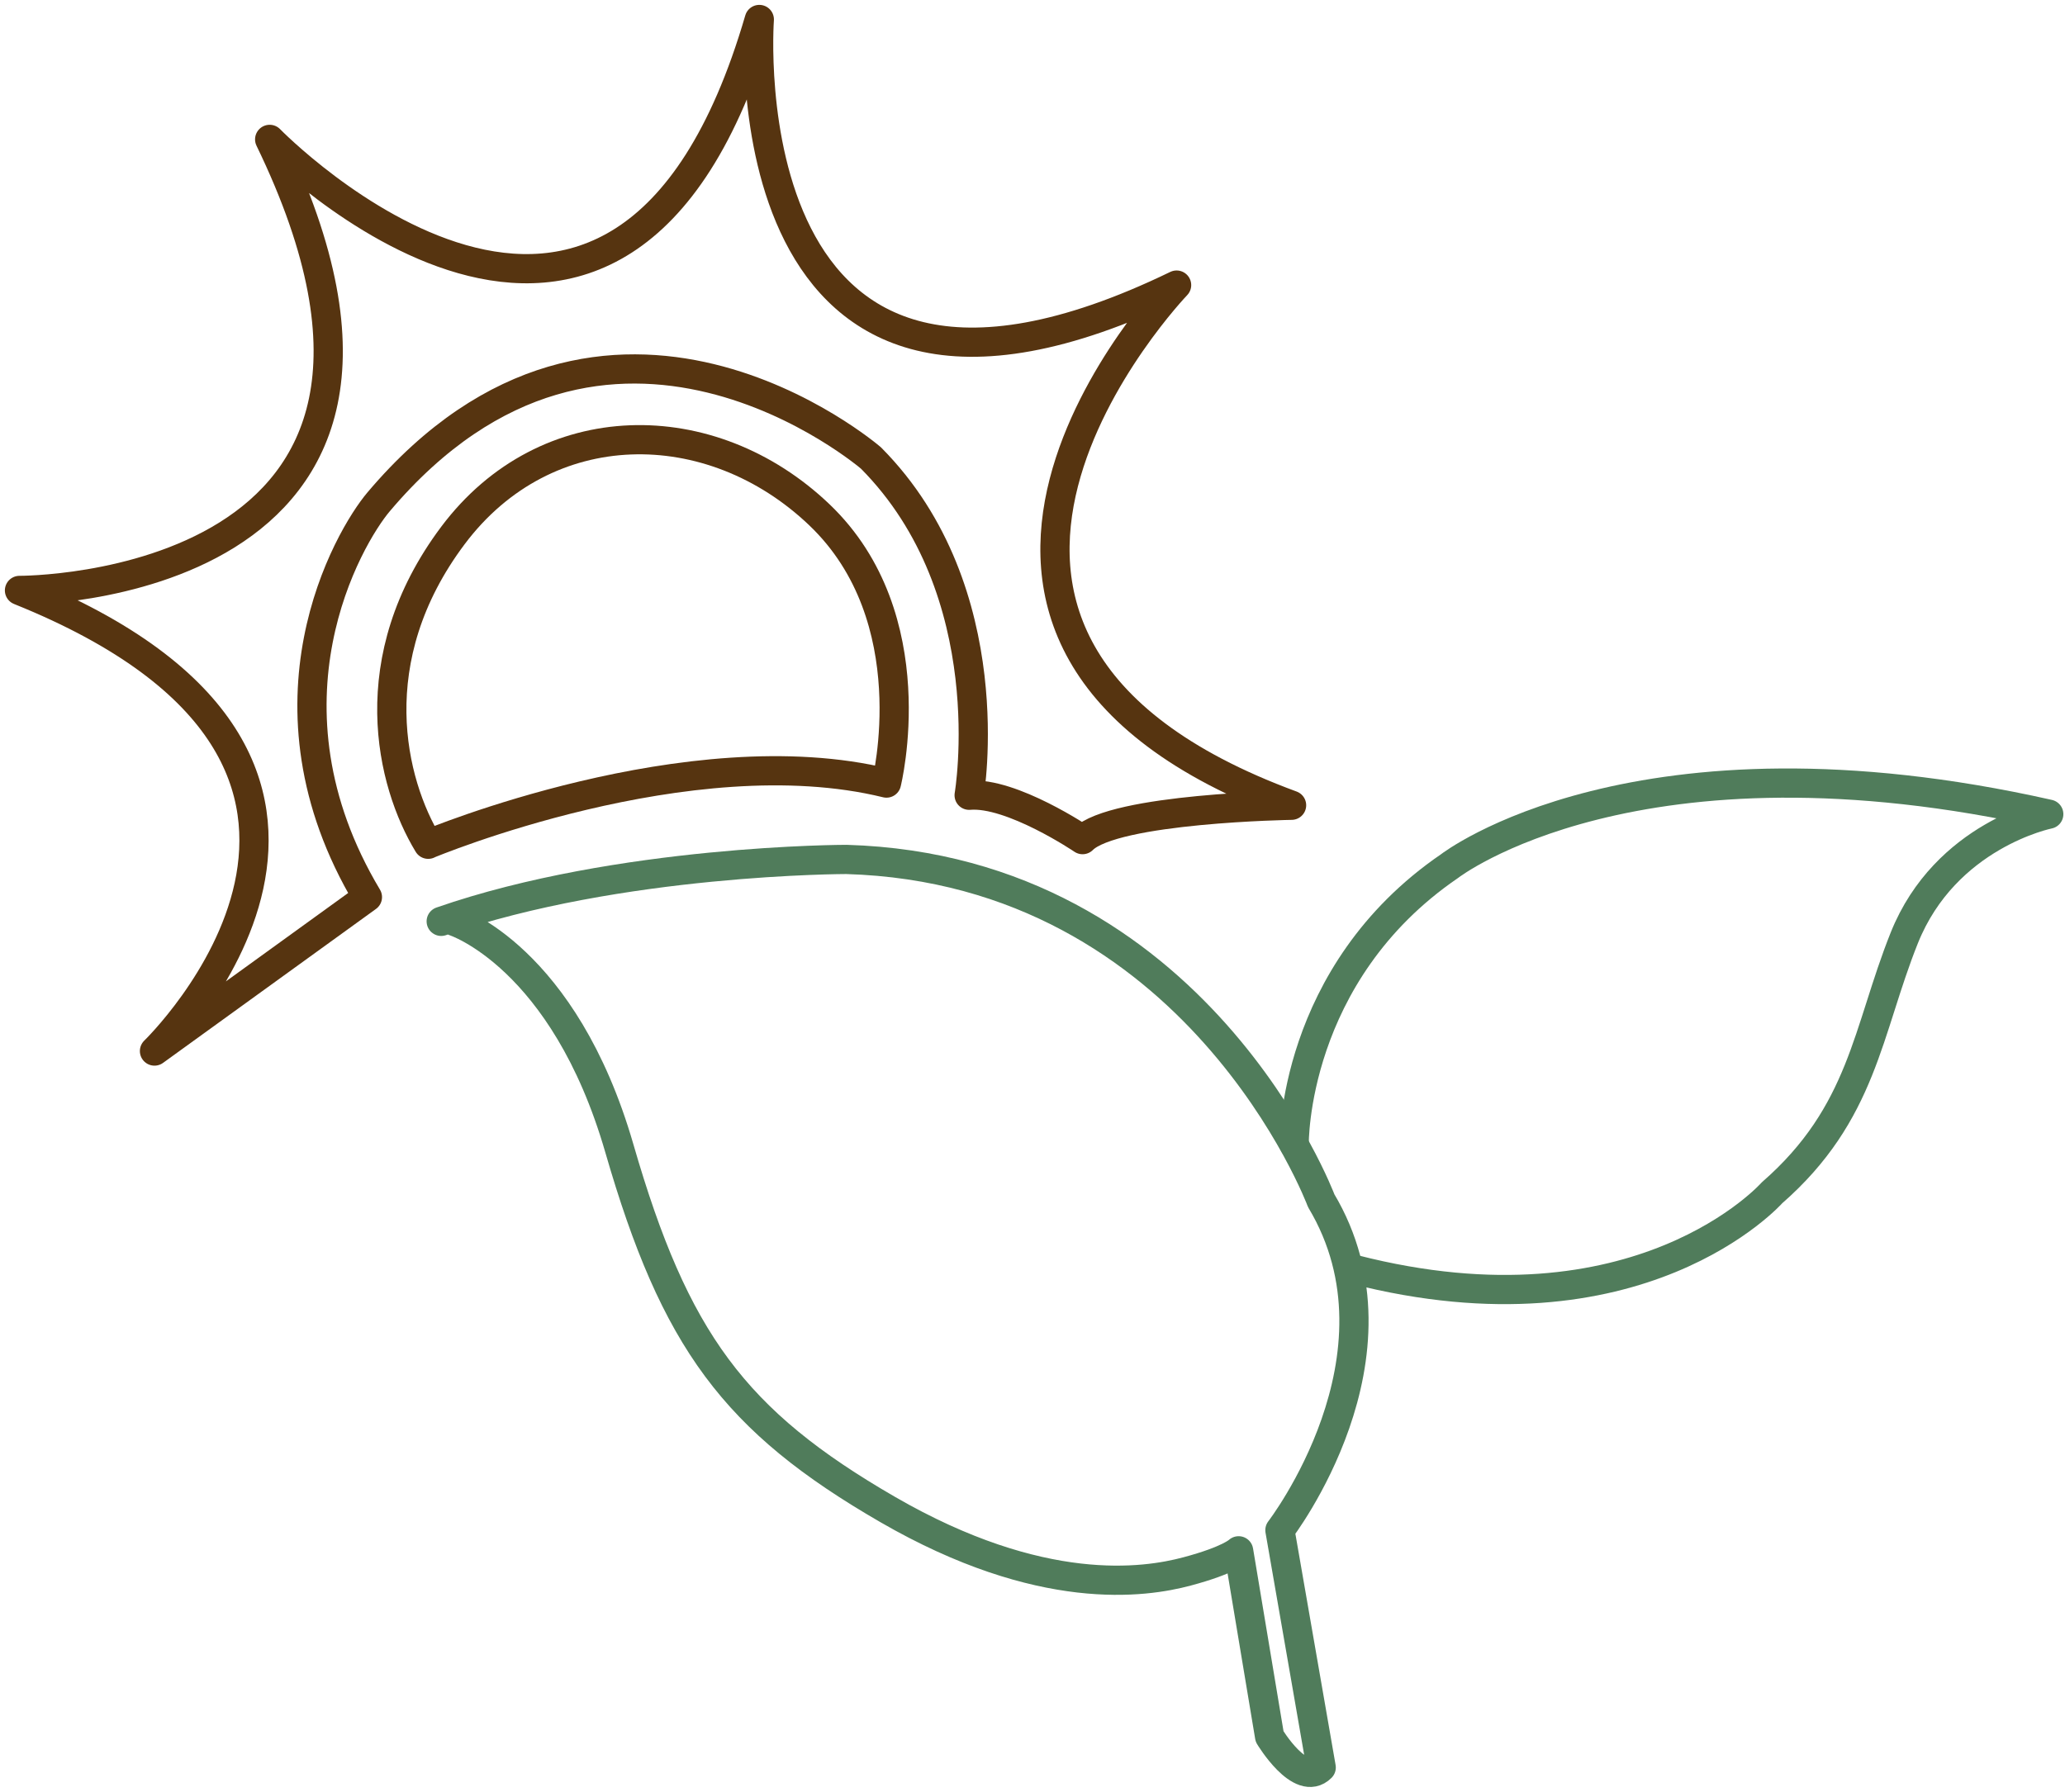
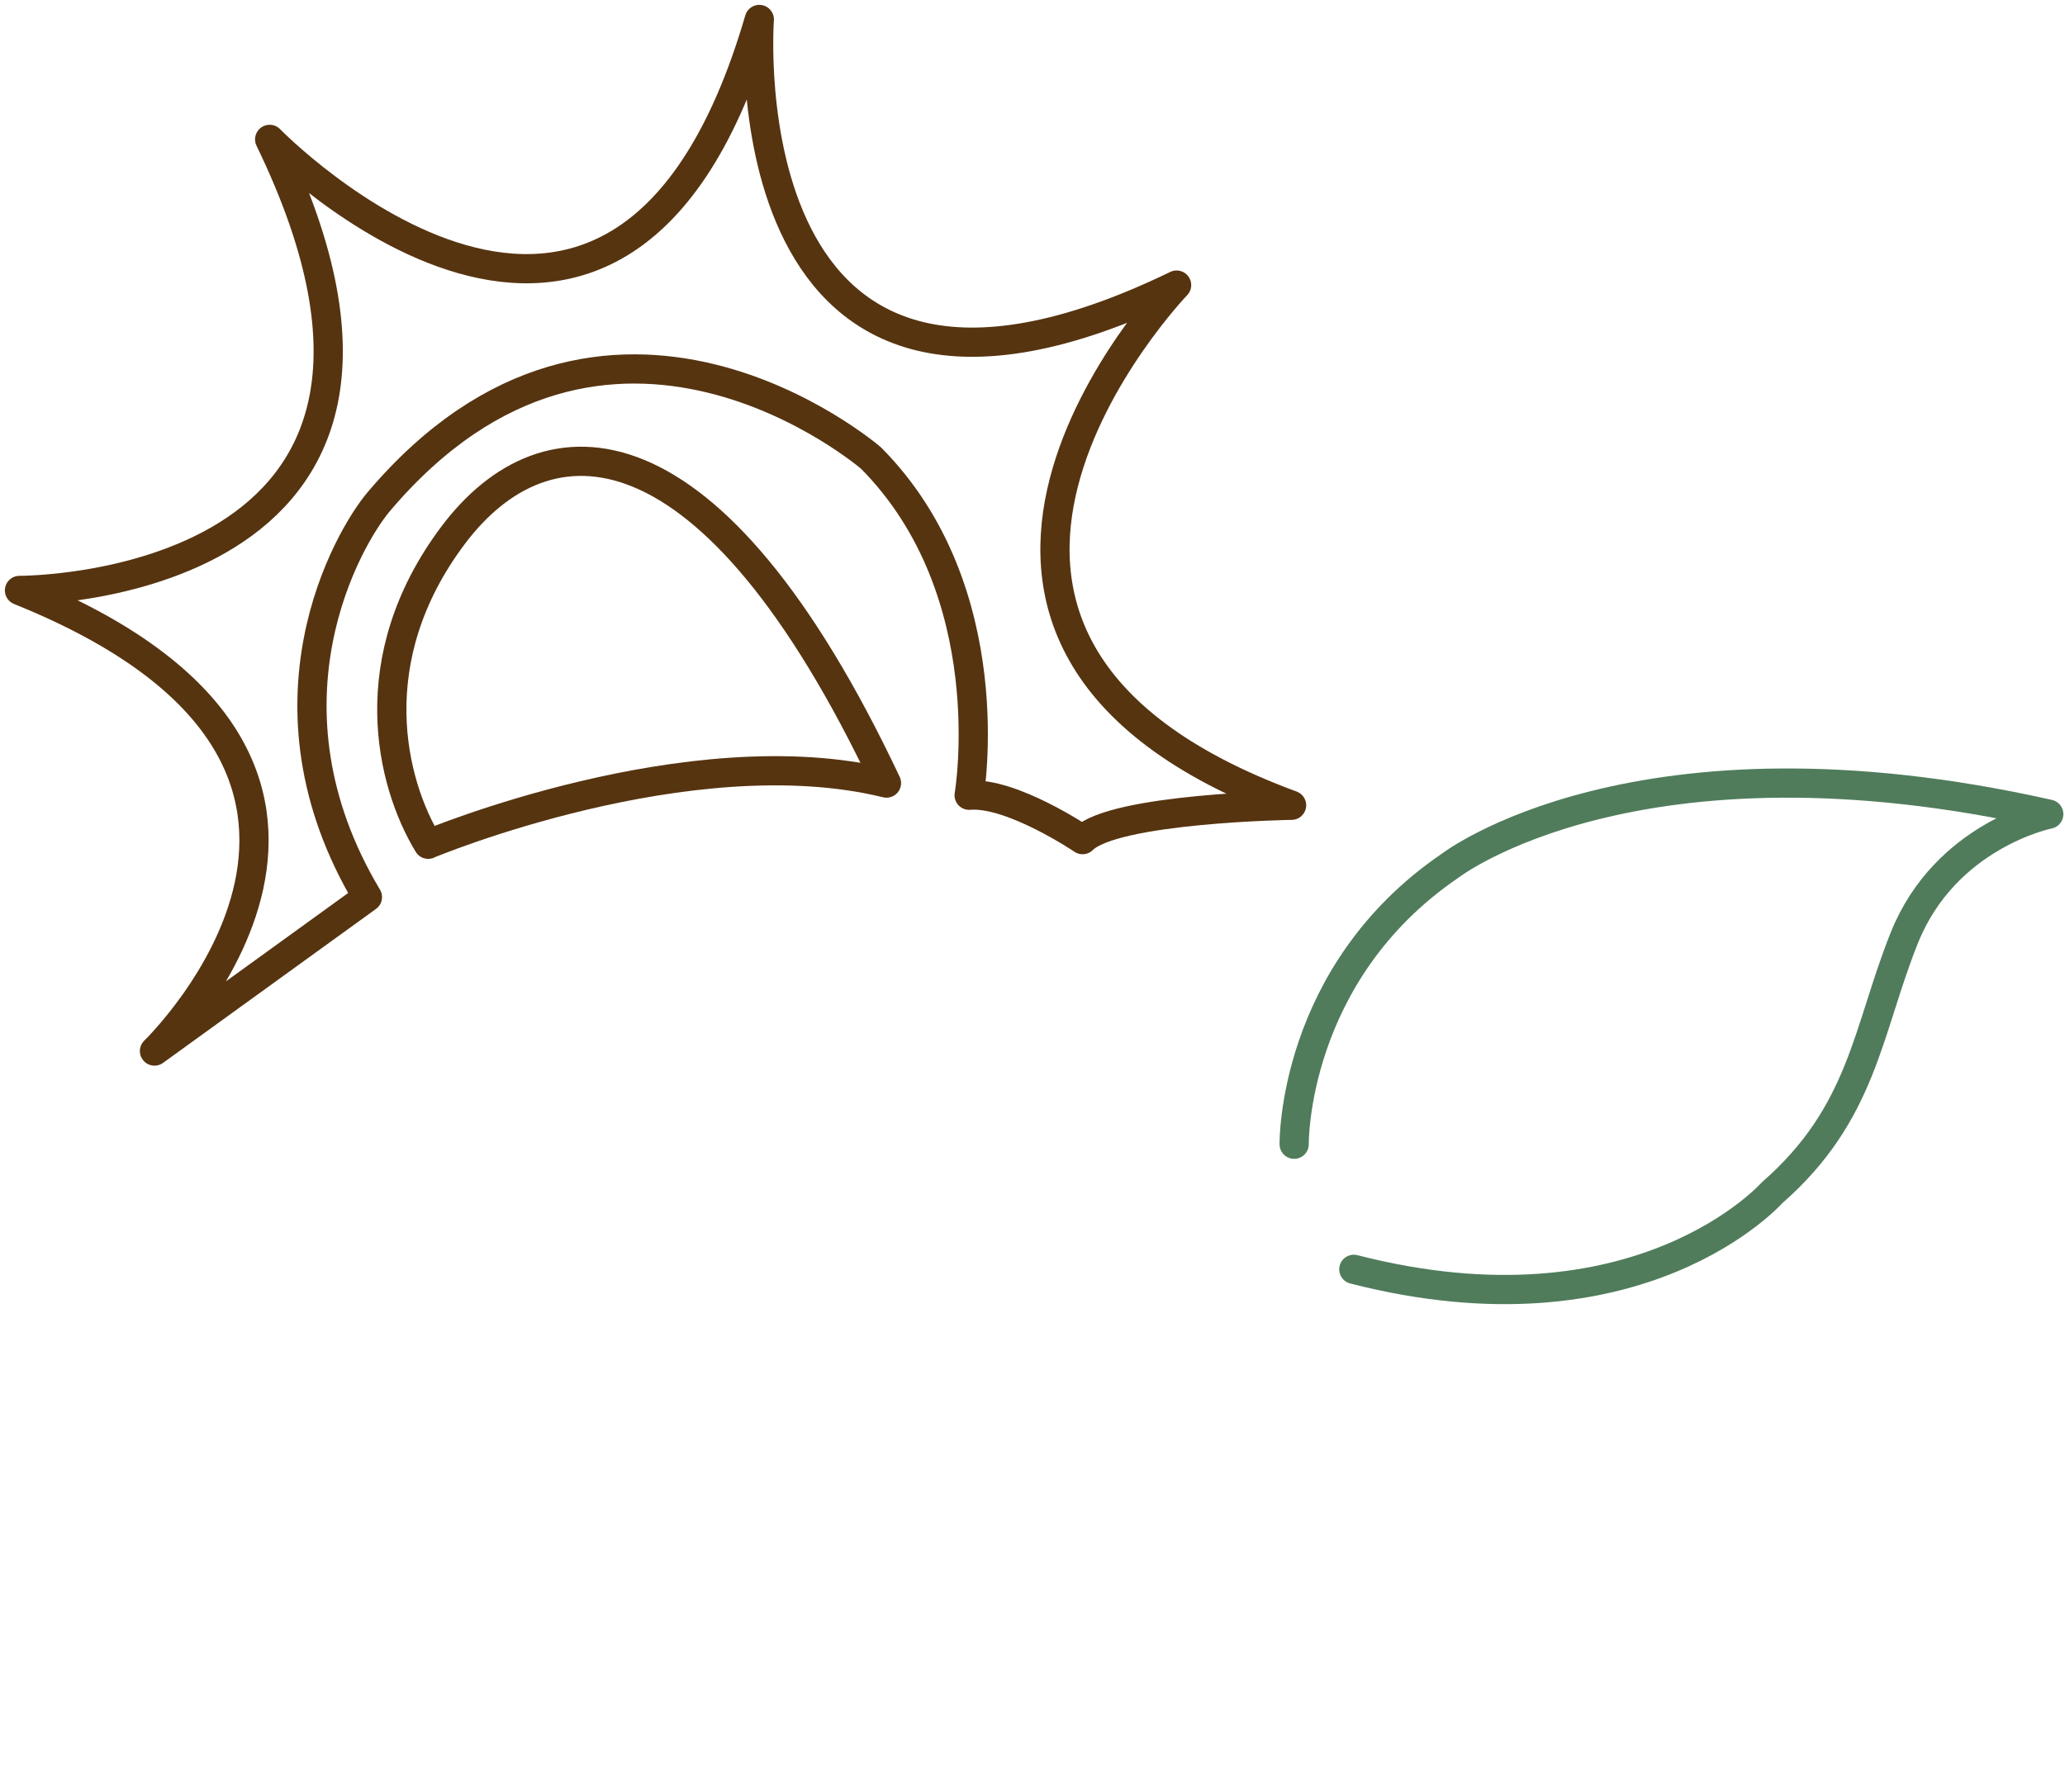
<svg xmlns="http://www.w3.org/2000/svg" width="212" height="184" viewBox="0 0 212 184" fill="none">
  <path d="M37.72 92.121L15.86 107.93C15.86 107.93 46.345 78.483 2 60.629C2 60.629 50.255 60.873 27.685 14.313C27.685 14.313 63.606 51.209 77.954 2C77.954 2 74.234 51.844 120.794 29.275C120.794 29.275 85.986 65.535 132.598 82.69C132.598 82.69 114.373 82.976 111.141 86.219C111.141 86.219 103.851 81.291 99.496 81.662C99.496 81.662 103.077 60.788 89.419 47.034C89.419 47.034 62.398 23.722 38.875 51.527C35.767 55.2 25.831 72.232 37.72 92.121Z" stroke="#563410" stroke-width="3" stroke-linecap="round" stroke-linejoin="round" />
-   <path d="M43.961 86.685C43.961 86.685 70.78 75.453 91.008 80.412C91.008 80.412 95.246 63.482 84.121 52.862C72.995 42.241 56.041 42.266 46.504 54.981C36.968 67.696 40.147 80.412 43.961 86.695V86.685Z" stroke="#563410" stroke-width="3" stroke-linecap="round" stroke-linejoin="round" />
-   <path d="M46.631 94.611C46.631 94.611 57.884 98.214 63.585 117.922C69.286 137.631 75.368 145.896 91.135 155.009C106.902 164.122 117.499 162.532 121.864 161.367C126.23 160.201 127.162 159.248 127.162 159.248L130.341 178.321C130.341 178.321 133.52 183.619 135.639 181.5L131.401 157.128C131.401 157.128 145.176 139.263 135.639 123.295C135.639 123.295 122.924 89.313 86.897 88.253C86.897 88.253 63.585 88.253 45.296 94.611" stroke="#507C5B" stroke-width="3" stroke-miterlimit="10" stroke-linecap="round" stroke-linejoin="round" />
+   <path d="M43.961 86.685C43.961 86.685 70.78 75.453 91.008 80.412C72.995 42.241 56.041 42.266 46.504 54.981C36.968 67.696 40.147 80.412 43.961 86.695V86.685Z" stroke="#563410" stroke-width="3" stroke-linecap="round" stroke-linejoin="round" />
  <path d="M132.863 117.499C132.863 117.499 132.609 100.015 148.821 88.934C148.821 88.934 167.947 74.068 210.332 83.605C210.332 83.605 199.735 85.724 195.497 96.32C191.688 105.843 191.258 114.334 181.923 122.482C181.923 122.482 168.318 137.878 138.988 130.344" stroke="#507C5B" stroke-width="3" stroke-miterlimit="10" stroke-linecap="round" stroke-linejoin="round" />
</svg>